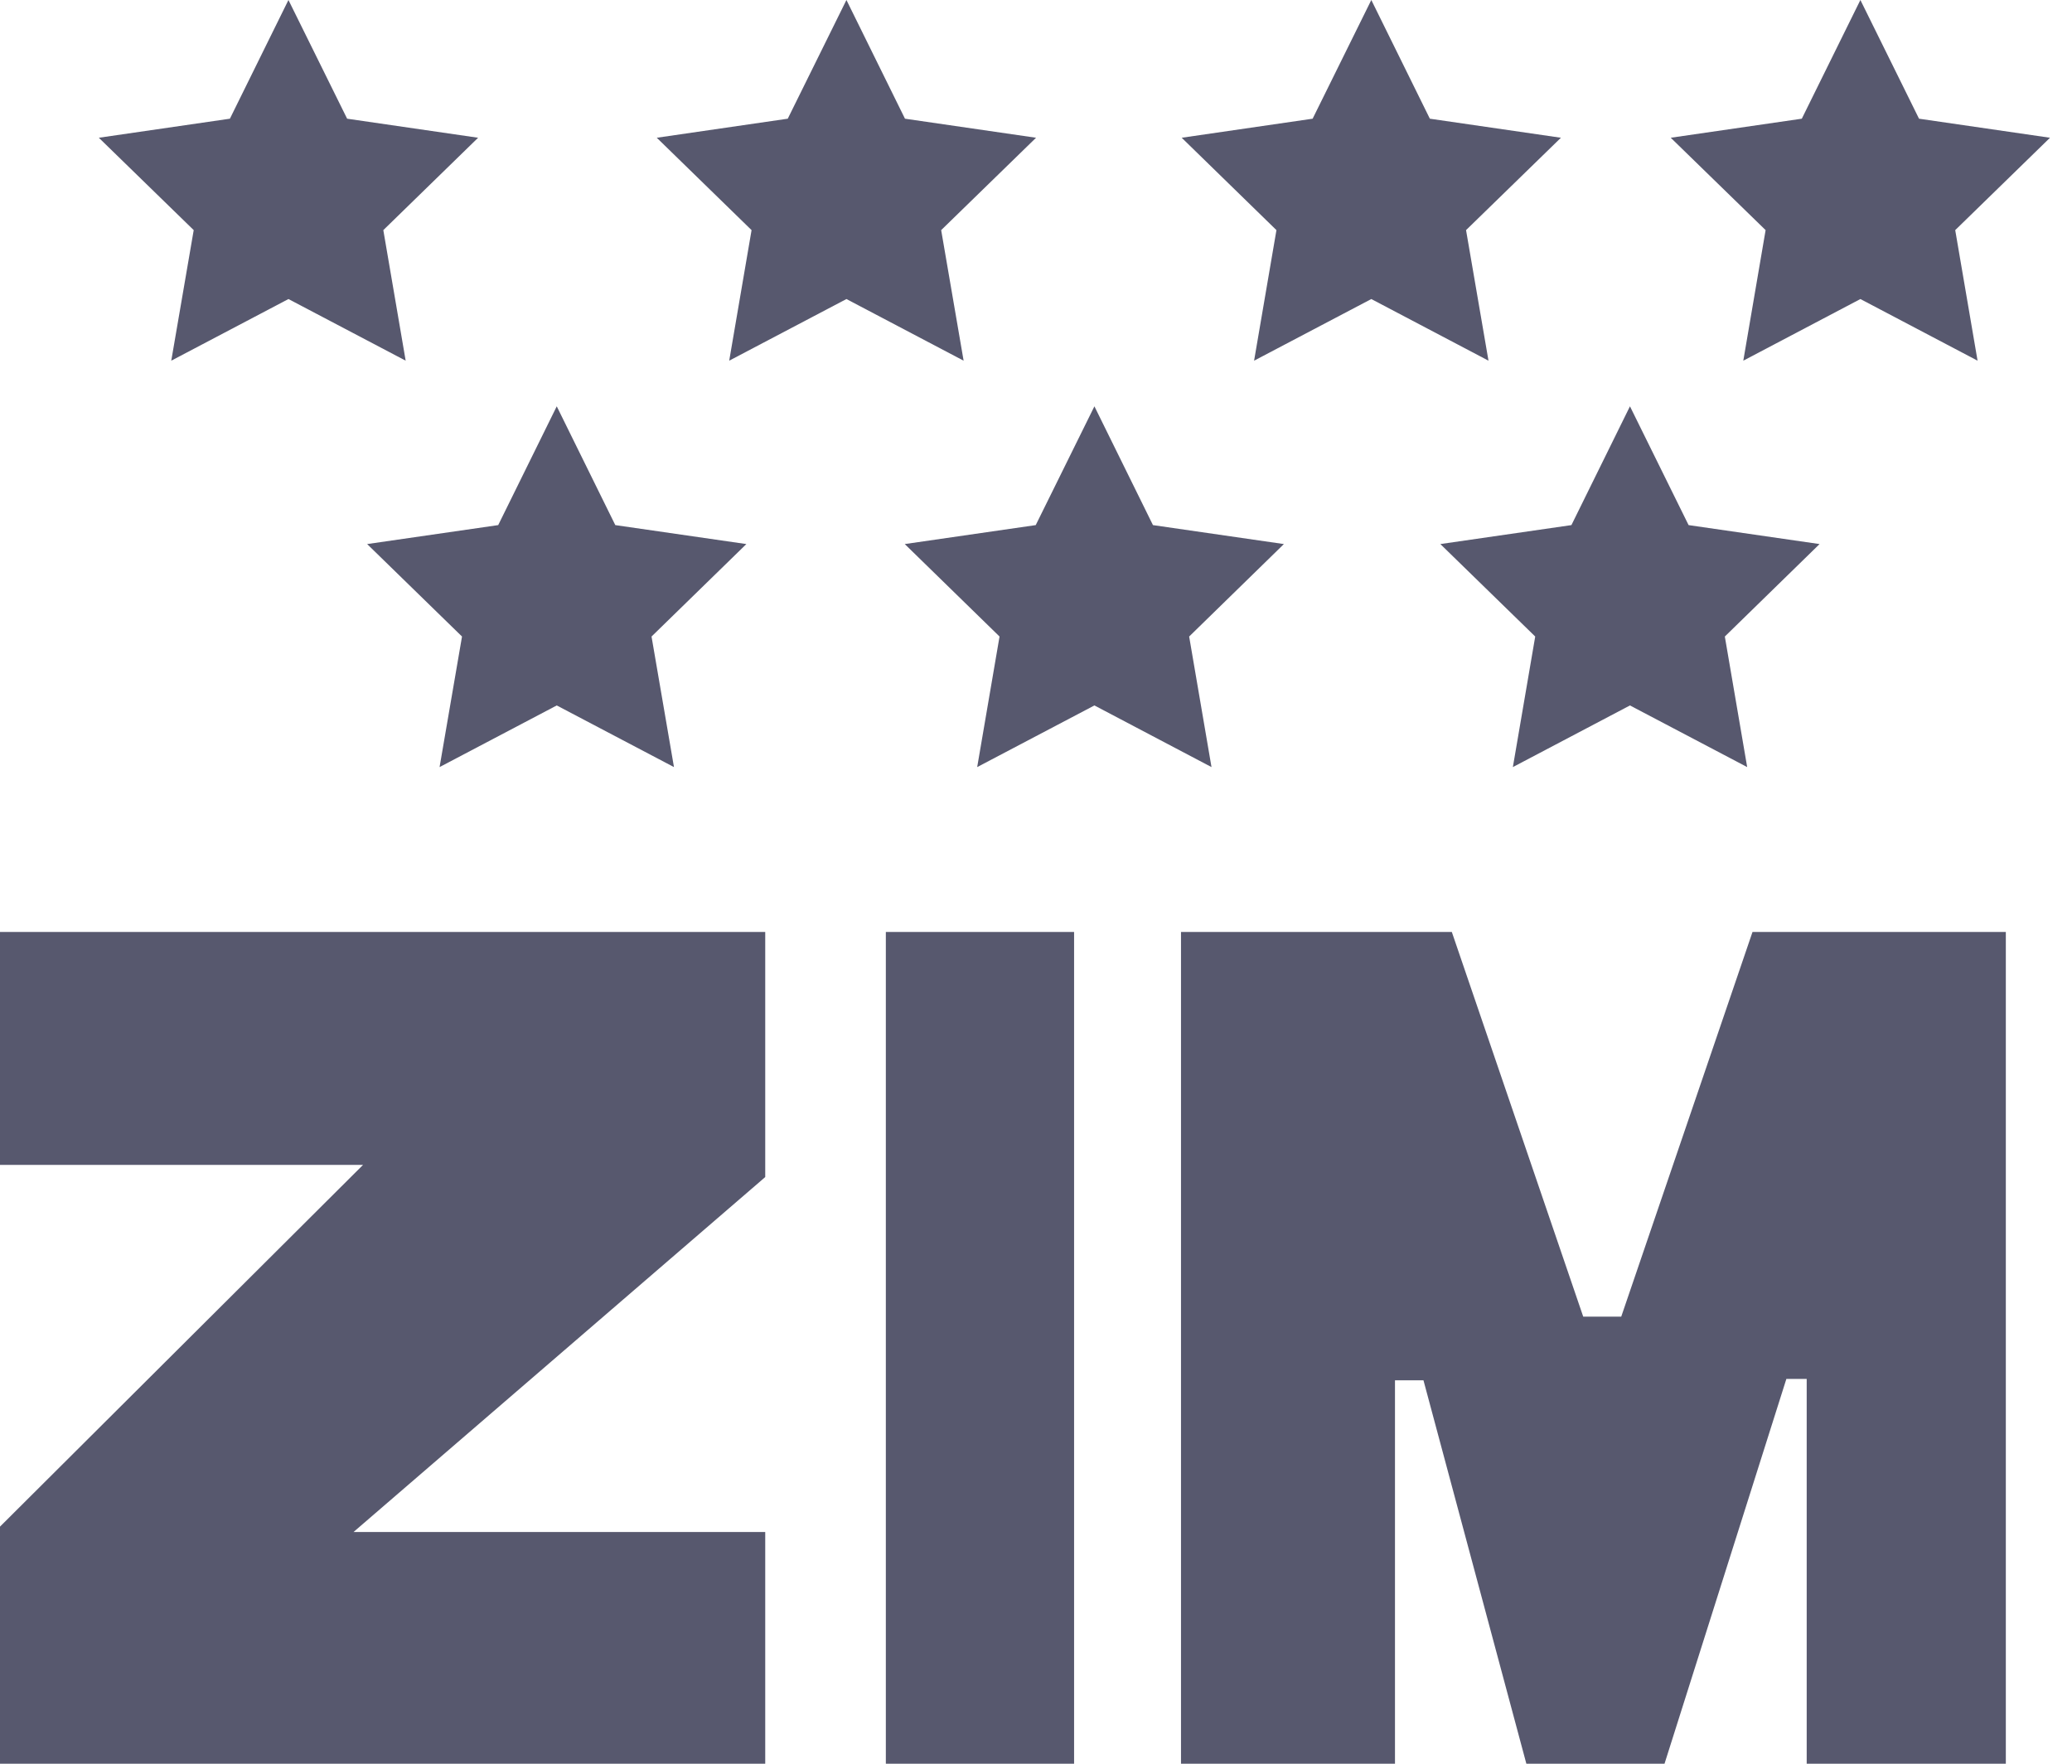
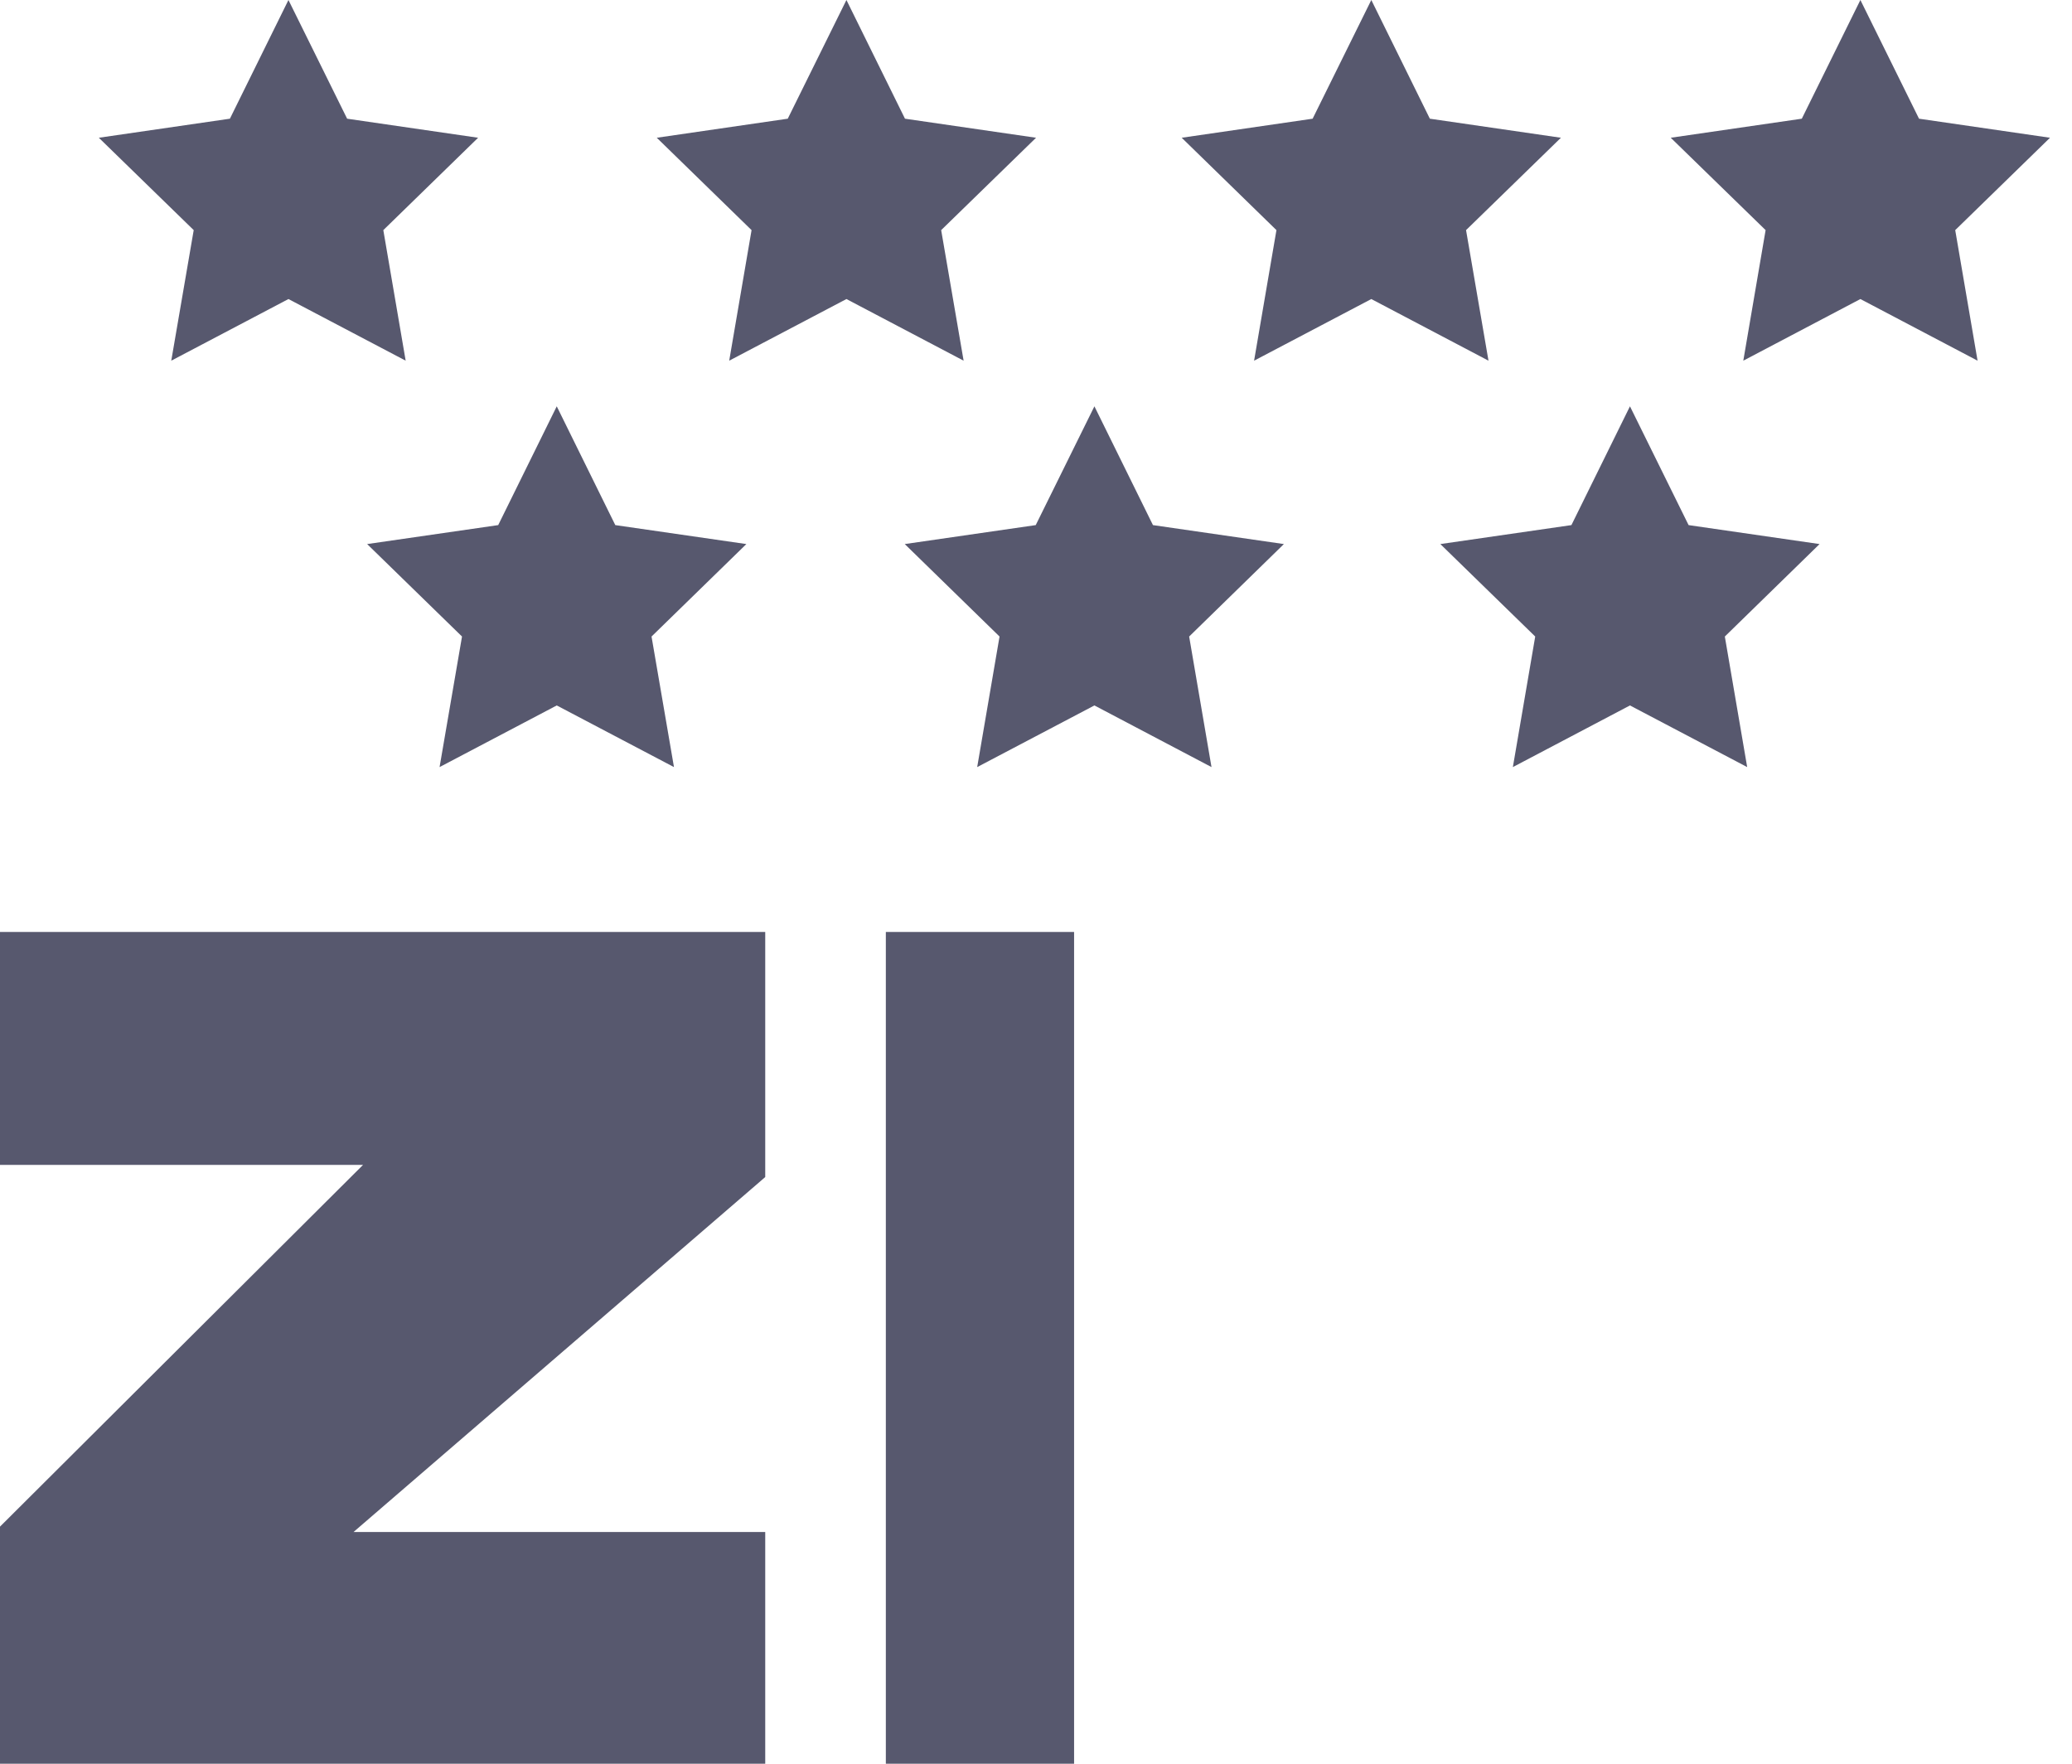
<svg xmlns="http://www.w3.org/2000/svg" width="47" height="40" viewBox="0 0 47 40" fill="none">
  <path d="M8.235 26.419H0V21.136H17.358V26.695L8.019 34.745H17.358V40H0V34.623L8.235 26.419Z" fill="#57586E" />
  <path d="M24.364 21.136H20.094V40H24.364V21.136Z" fill="#57586E" />
-   <path d="M26.789 21.136V40H31.643V31.304H32.289L34.623 40H37.757L40.521 31.273H40.982V40H45.499V21.136H39.753L36.775 29.861H35.913L32.932 21.136H26.789Z" fill="#57586E" />
  <path d="M6.543 0L7.874 2.692L10.845 3.124L8.695 5.219L9.202 8.18L6.543 6.782L3.885 8.18L4.394 5.219L2.242 3.124L5.215 2.692L6.543 0Z" fill="#57586E" />
  <path d="M19.2 0L20.528 2.692L23.501 3.124L21.349 5.219L21.858 8.18L19.2 6.782L16.541 8.18L17.048 5.219L14.898 3.124L17.869 2.692L19.2 0Z" fill="#57586E" />
  <path d="M31.106 0L32.434 2.692L35.407 3.124L33.255 5.219L33.764 8.18L31.106 6.782L28.447 8.18L28.954 5.219L26.805 3.124L29.775 2.692L31.106 0Z" fill="#57586E" />
  <path d="M42.2 0L43.53 2.692L46.501 3.124L44.351 5.219L44.858 8.18L42.2 6.782L39.544 8.18L40.05 5.219L37.898 3.124L40.871 2.692L42.2 0Z" fill="#57586E" />
  <path d="M36.973 9.215L38.303 11.909L41.274 12.339L39.125 14.436L39.632 17.397L36.973 15.999L34.317 17.397L34.824 14.436L32.672 12.339L35.645 11.909L36.973 9.215Z" fill="#57586E" />
  <path d="M24.825 9.215L26.153 11.909L29.123 12.339L26.974 14.436L27.481 17.397L24.825 15.999L22.166 17.397L22.673 14.436L20.523 12.339L23.494 11.909L24.825 9.215Z" fill="#57586E" />
  <path d="M12.629 9.215L13.957 11.909L16.93 12.339L14.779 14.436L15.288 17.397L12.629 15.999L9.971 17.397L10.48 14.436L8.328 12.339L11.301 11.909L12.629 9.215Z" fill="#57586E" />
</svg>